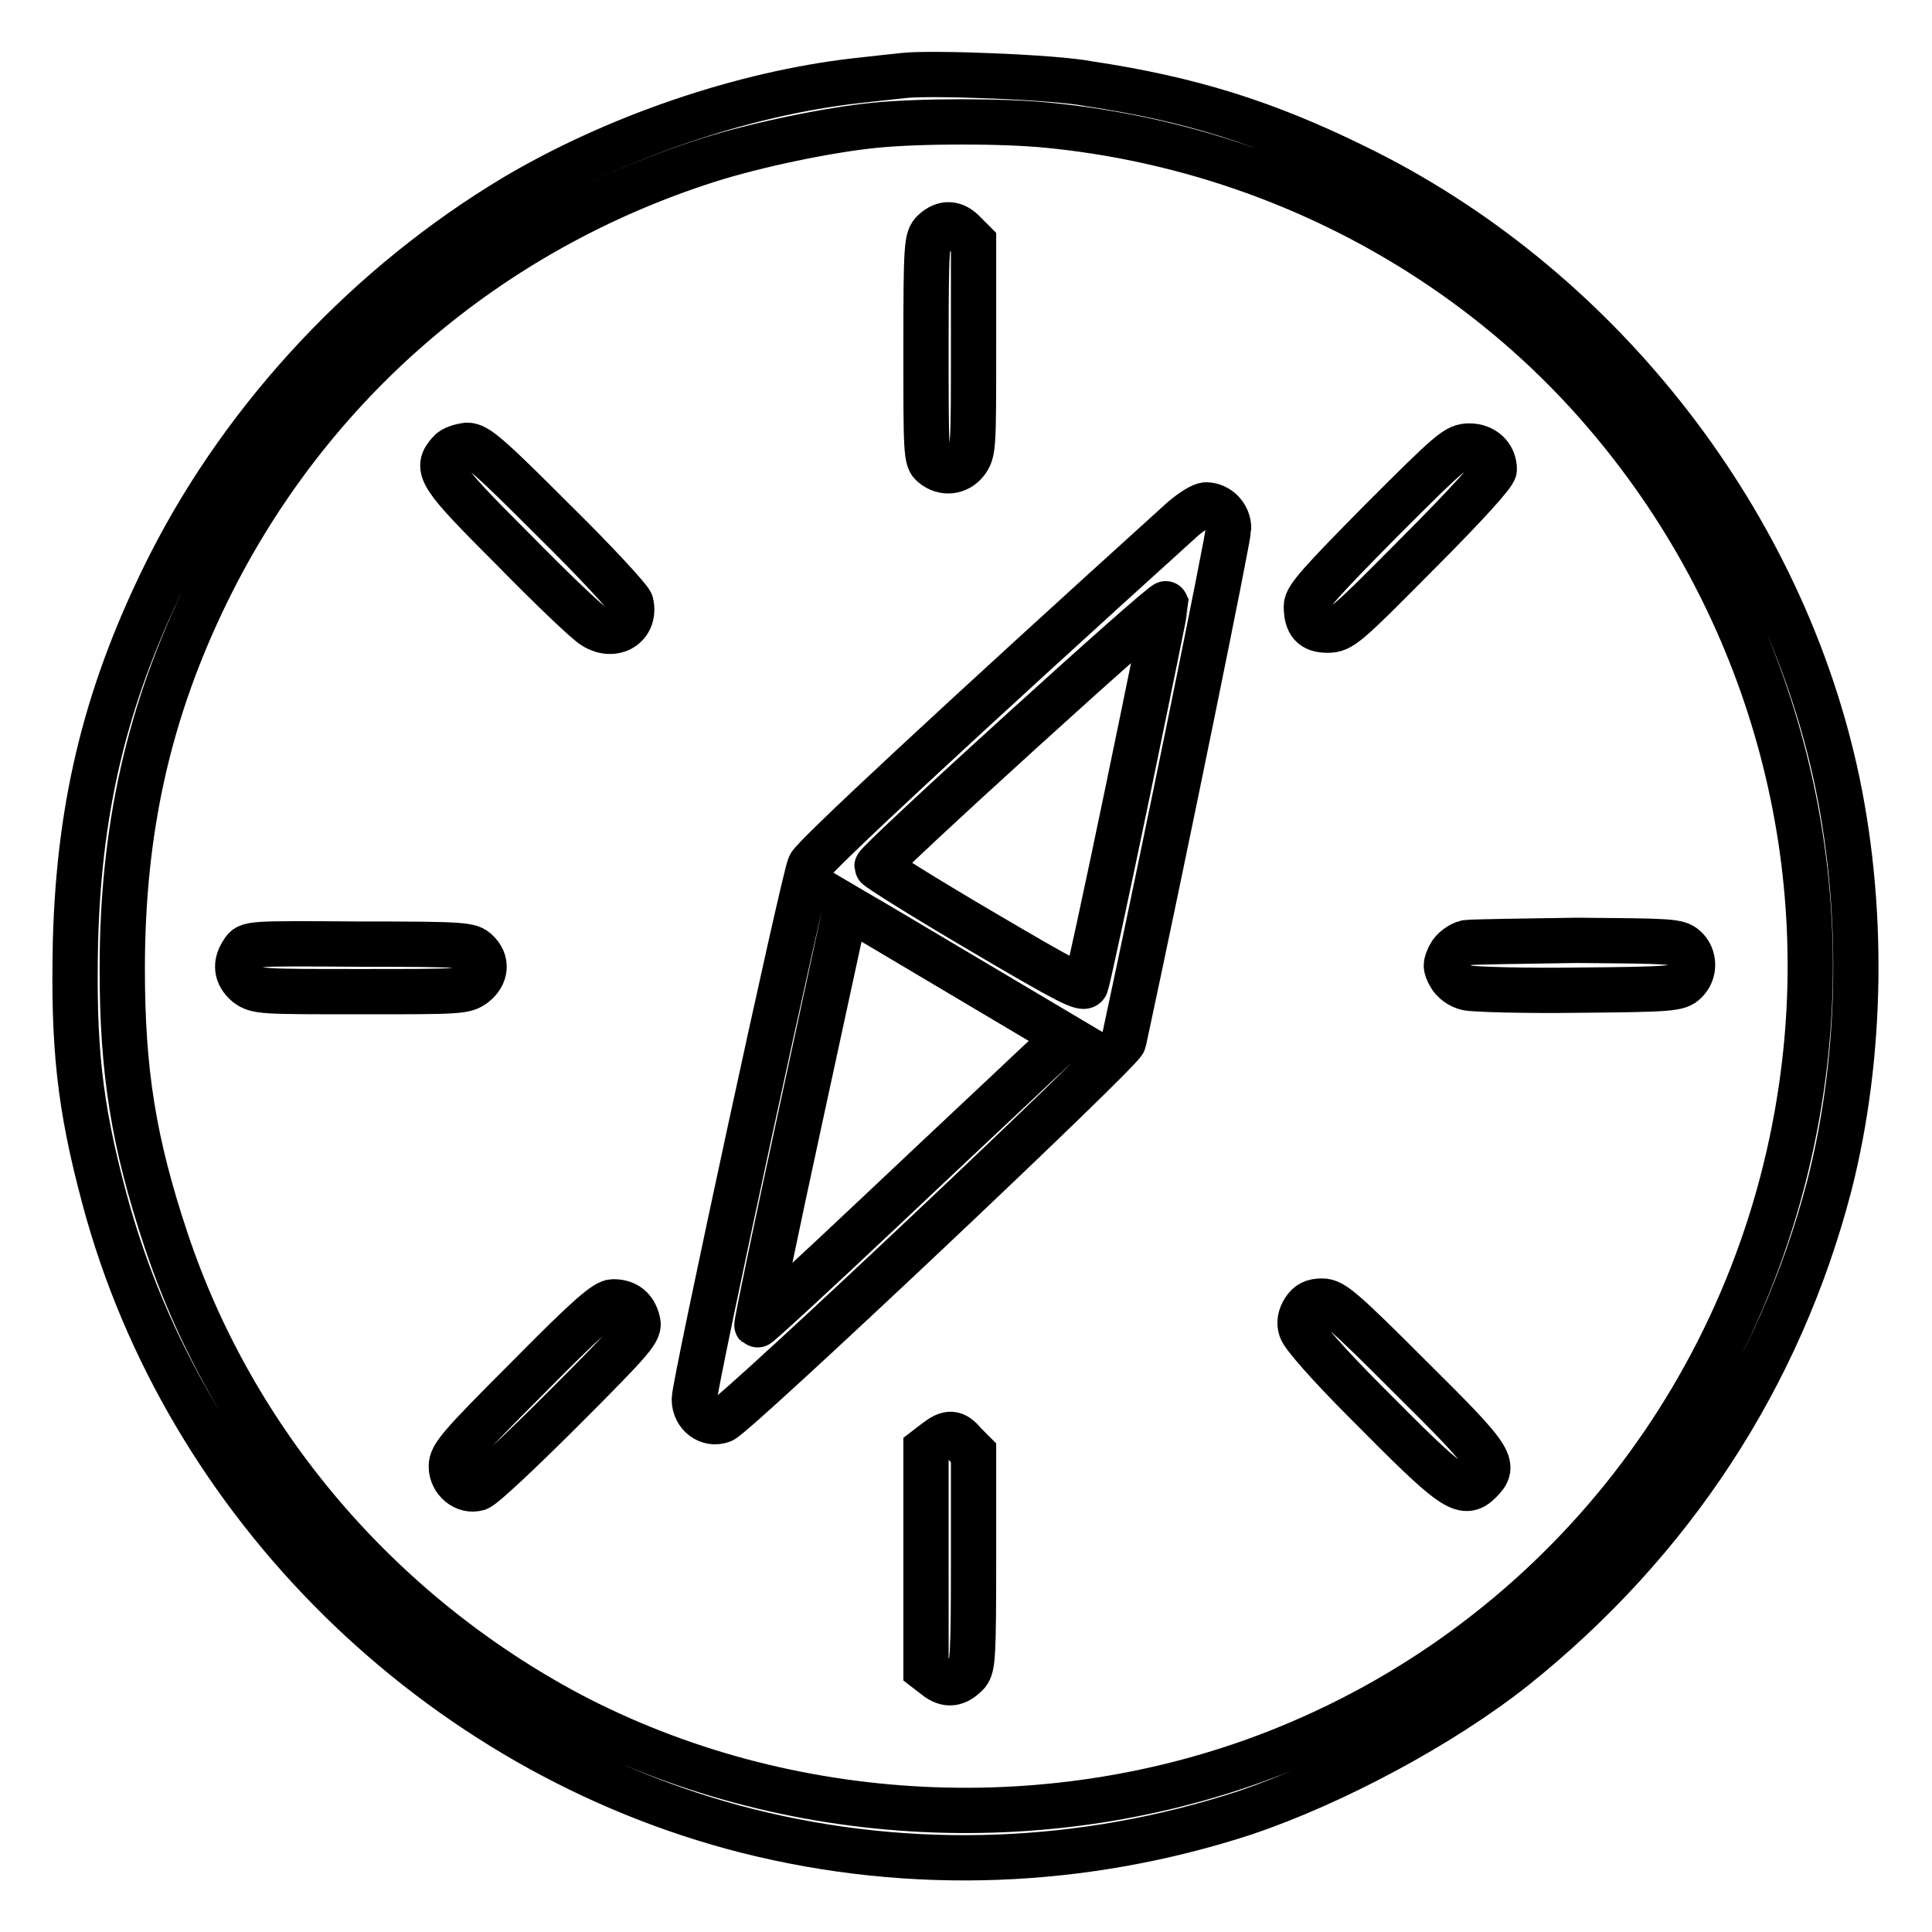
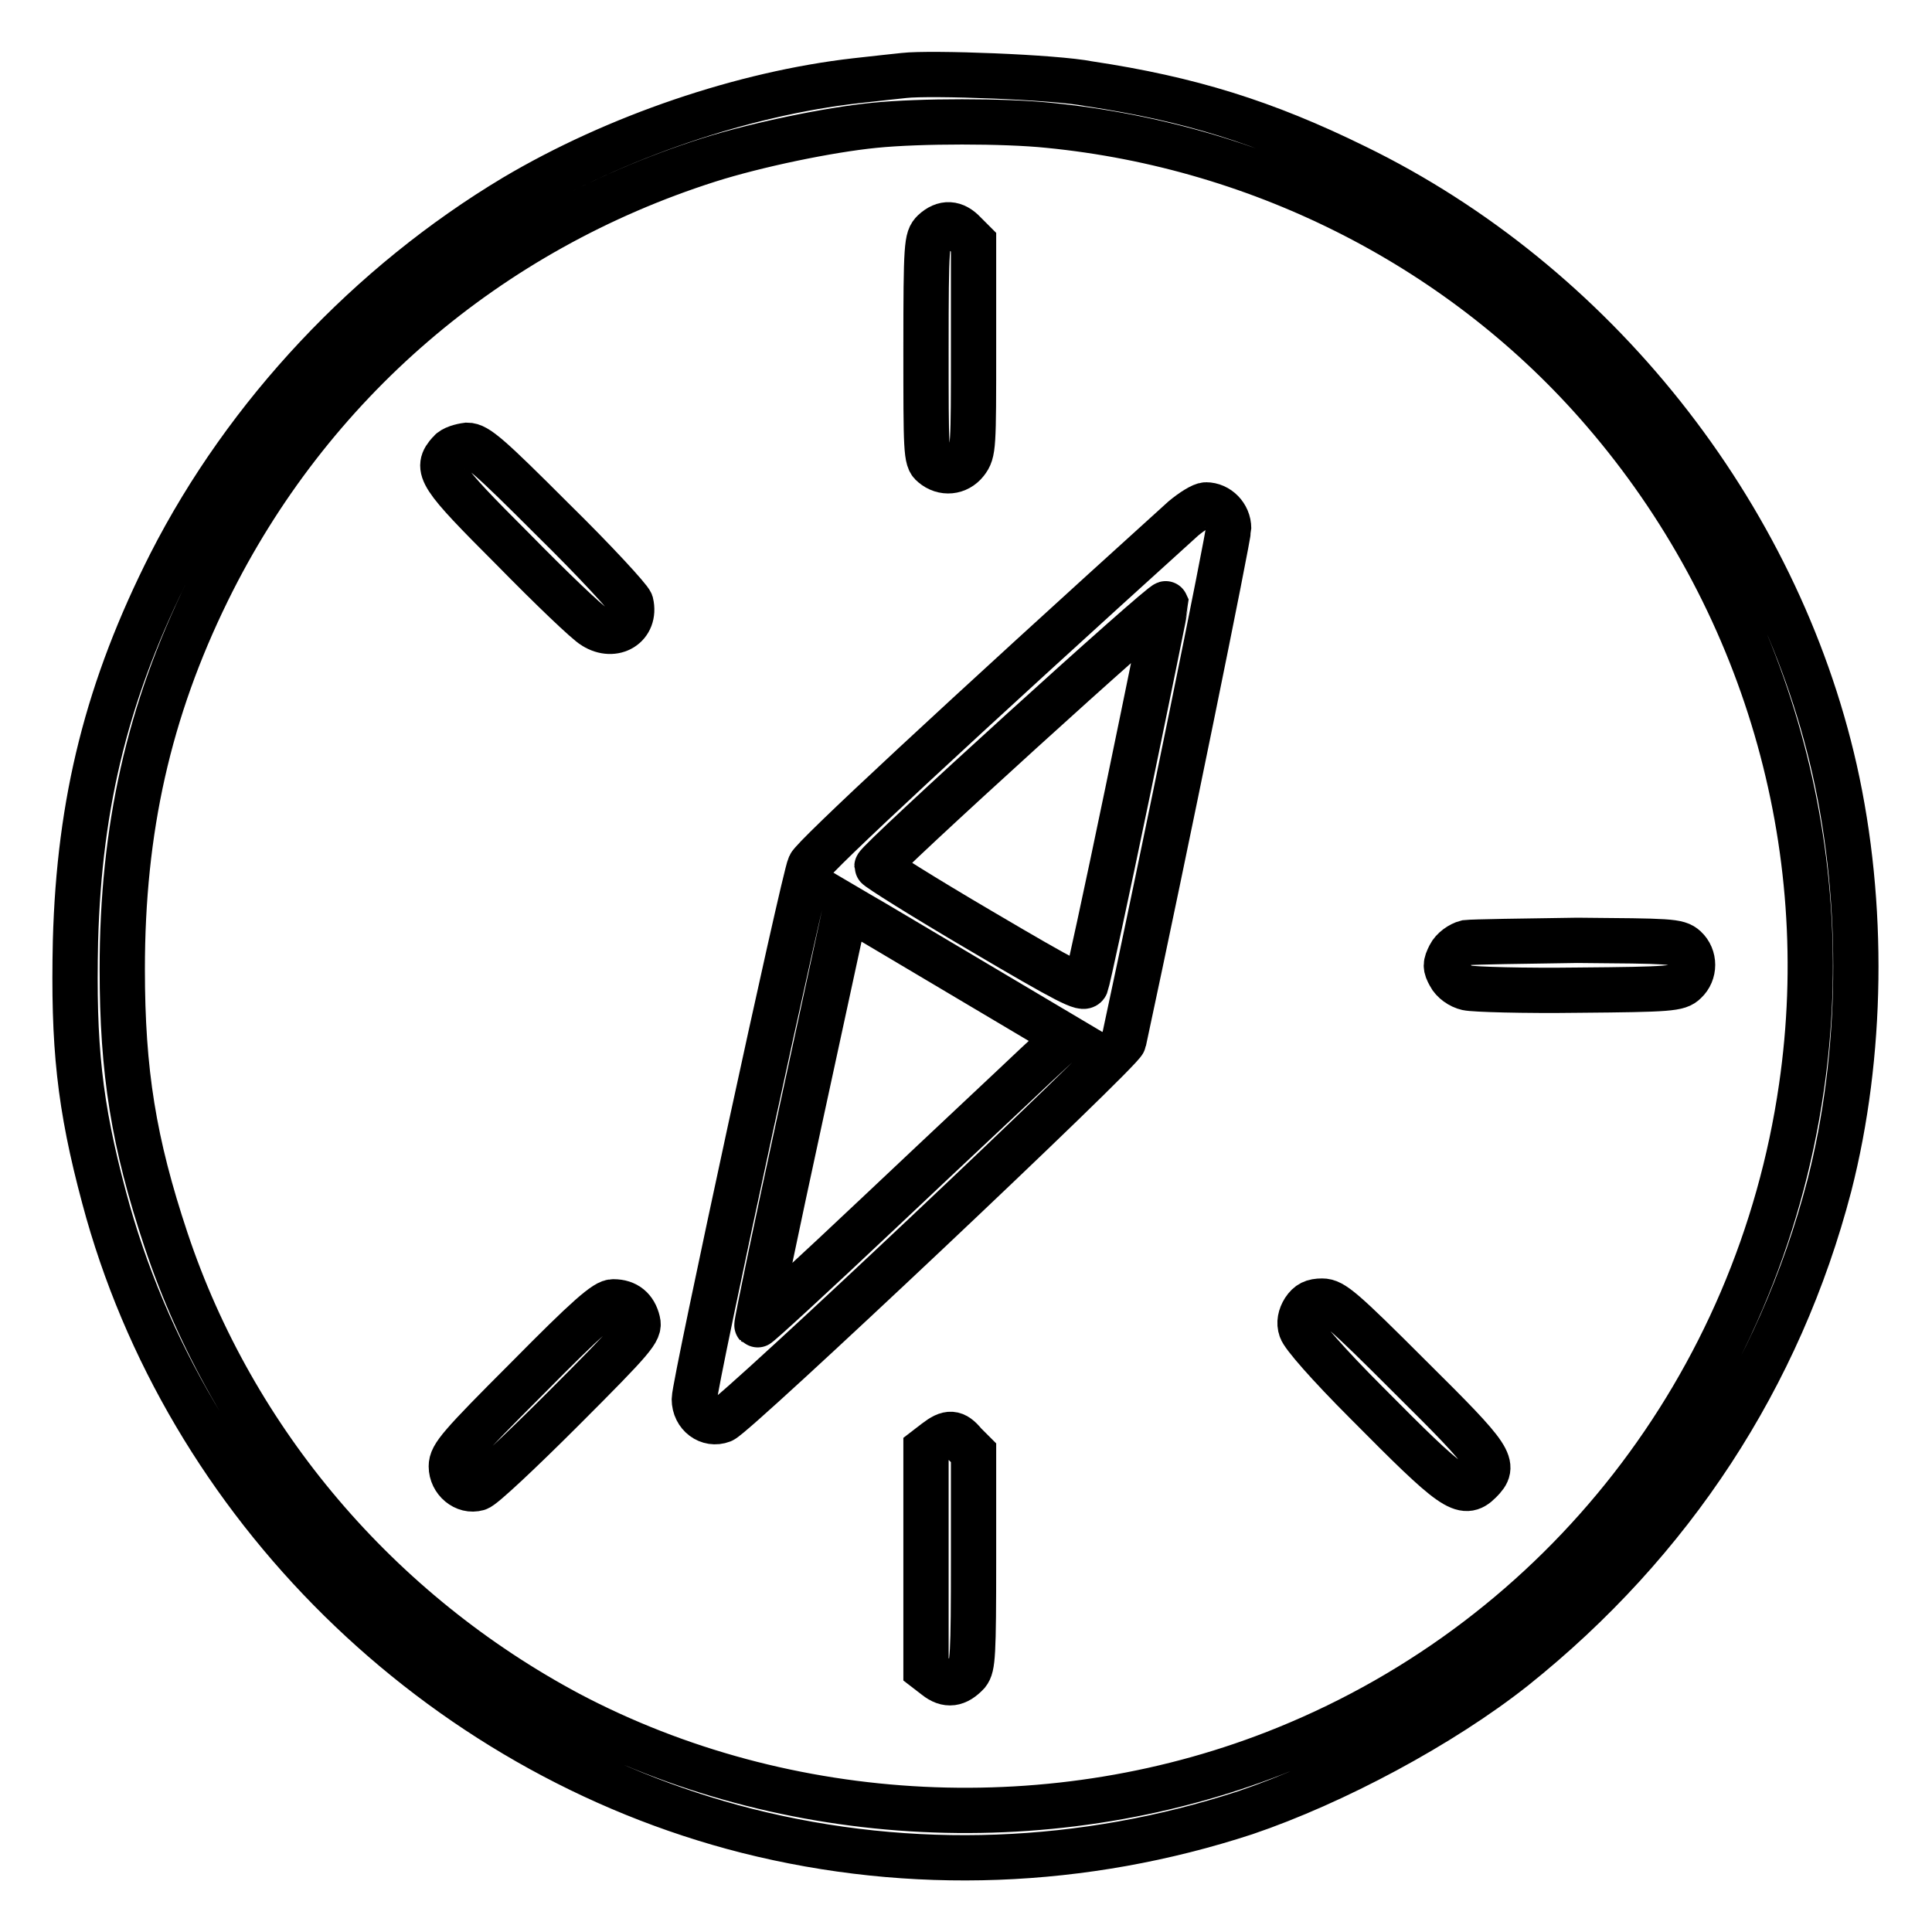
<svg xmlns="http://www.w3.org/2000/svg" version="1.1" x="0px" y="0px" viewBox="0 0 256 256" enable-background="new 0 0 256 256" xml:space="preserve">
  <g>
    <g>
      <g>
        <path stroke-width="6" fill-opacity="0" stroke="#000000" d="M119.8,10c-0.9,0.1-3.8,0.4-6.4,0.7c-14.9,1.7-31.7,7.4-45.2,15.4C49,37.6,32.7,54.9,22.6,74.7c-8.3,16.4-12.1,31.4-12.6,50c-0.3,13.8,0.5,21.7,3.8,34c10.8,40.6,44.2,73.5,85.2,83.9c21.8,5.5,44.6,4.6,66-2.4c11.8-4,26-11.6,35.6-19.2c20.9-16.7,35.2-38.6,41.8-63.9c4.4-17.2,4.7-37.3,0.7-55.1c-7.7-34.1-31.9-64.5-63.5-79.9c-12-5.9-22-9-35.3-11C139.8,10.2,123.3,9.6,119.8,10z M138.9,16.6c28.6,2.8,55.2,16.5,73.6,37.9c21.3,24.7,30.9,57.4,26.2,89.6c-5.7,39.4-31.6,72.7-68.3,87.6c-30.5,12.4-66.2,10.6-95-4.6C50.1,213.6,30.9,191,22,164.3c-4.3-12.9-5.8-22.3-5.8-35.9c0-18.5,3.5-34.2,11.3-50.1C41,50.8,64.7,30.5,93.9,21.2c6.3-2,15.9-4,22-4.6C121.9,16,133.1,16,138.9,16.6z" />
        <path stroke-width="6" fill-opacity="0" stroke="#000000" d="M123.7,30.7c-0.9,0.9-1,1.6-1,15.5c0,13.5,0,14.7,0.9,15.4c1.4,1.2,3.3,1,4.4-0.4c1-1.3,1-1.9,1-15.2V32.1l-1.2-1.2C126.5,29.5,125.1,29.4,123.7,30.7z" />
        <path stroke-width="6" fill-opacity="0" stroke="#000000" d="M59.6,59.9c-2,2.2-1.4,3.1,8.4,12.9c5,5.1,9.8,9.7,10.7,10.2c2.7,1.7,5.6-0.1,4.9-3.1c-0.2-0.6-4.8-5.6-10.3-11c-8.5-8.5-10.1-9.9-11.4-9.9C61.1,59.1,60,59.4,59.6,59.9z" />
-         <path stroke-width="6" fill-opacity="0" stroke="#000000" d="M183,69c-8,8.1-9.9,10.2-9.9,11.3c0,2.3,0.8,3.2,2.8,3.2c1.8,0,2.4-0.5,12-10.2C194.2,67,198,62.8,198,62.2c0-1.8-1.4-3.1-3.3-3.1C193,59.1,192.3,59.7,183,69z" />
        <path stroke-width="6" fill-opacity="0" stroke="#000000" d="M156.8,68.7c-29.5,26.7-49.1,44.9-49.5,46c-0.8,1.7-15.3,68.7-15.3,70.7c0,2.1,1.9,3.5,3.7,2.8c1.8-0.7,53-49,53.2-50.2c5.5-25.6,13.9-66.9,13.9-68c0-1.7-1.4-3.1-3-3.1C159.3,66.9,158,67.7,156.8,68.7z M149.4,105c-2.8,13.5-5.3,25-5.5,25.5c-0.3,0.7-2.3-0.3-14-7.2c-7.5-4.4-13.7-8.3-13.7-8.5c0-0.7,38.1-35.3,38.3-34.8C154.5,80.2,152.2,91.5,149.4,105z M128.5,129.8l12.8,7.6l-4.1,3.8c-2.2,2.1-11.4,10.7-20.4,19.2c-9,8.5-16.4,15.3-16.5,15.2c-0.1-0.1,2.5-12.6,5.8-27.8l6-27.7l1.7,1C114.9,121.7,121.4,125.6,128.5,129.8z" />
        <path stroke-width="6" fill-opacity="0" stroke="#000000" d="M194.3,124.9c-0.8,0.2-1.8,0.9-2.2,1.7c-0.6,1.2-0.6,1.5,0,2.6c0.4,0.8,1.4,1.5,2.3,1.7c0.9,0.2,7.5,0.4,14.8,0.3c12.1-0.1,13.2-0.2,14.1-1.1c1.3-1.2,1.3-3.3,0-4.5c-1-0.9-2-0.9-14.3-1C201.8,124.7,195.2,124.8,194.3,124.9z" />
-         <path stroke-width="6" fill-opacity="0" stroke="#000000" d="M32.2,126.1c-1.1,1.6-0.9,3.1,0.5,4.3c1.3,1,1.9,1,15.1,1s13.8,0,15.1-1c1.5-1.2,1.7-3,0.3-4.3c-0.9-0.9-1.6-1-15.6-1C33,125,32.9,125,32.2,126.1z" />
        <path stroke-width="6" fill-opacity="0" stroke="#000000" d="M69.9,182.6c-9,9-10.1,10.3-10.1,11.7c0,1.9,1.8,3.4,3.5,2.9c0.6-0.1,5.7-4.9,11.3-10.5c9.5-9.5,10.2-10.4,9.9-11.6c-0.4-1.7-1.5-2.6-3.2-2.6C80.3,172.4,77.8,174.6,69.9,182.6z" />
        <path stroke-width="6" fill-opacity="0" stroke="#000000" d="M172.8,173.6c-0.5,0.8-0.7,1.7-0.4,2.5c0.2,0.8,3.6,4.7,8.7,9.8c11.4,11.5,12.8,12.6,15,10.4c2.2-2.2,1.7-3-9.2-13.8c-9-9-10.3-10.1-11.7-10.1C174,172.4,173.4,172.7,172.8,173.6z" />
        <path stroke-width="6" fill-opacity="0" stroke="#000000" d="M124,191l-1.3,1v14.6v14.6l1.3,1c1.5,1.2,2.8,1,4.2-0.5c0.7-0.9,0.8-2.3,0.8-15.1v-14.1l-1.2-1.2C126.5,189.7,125.7,189.7,124,191z" />
      </g>
    </g>
  </g>
</svg>